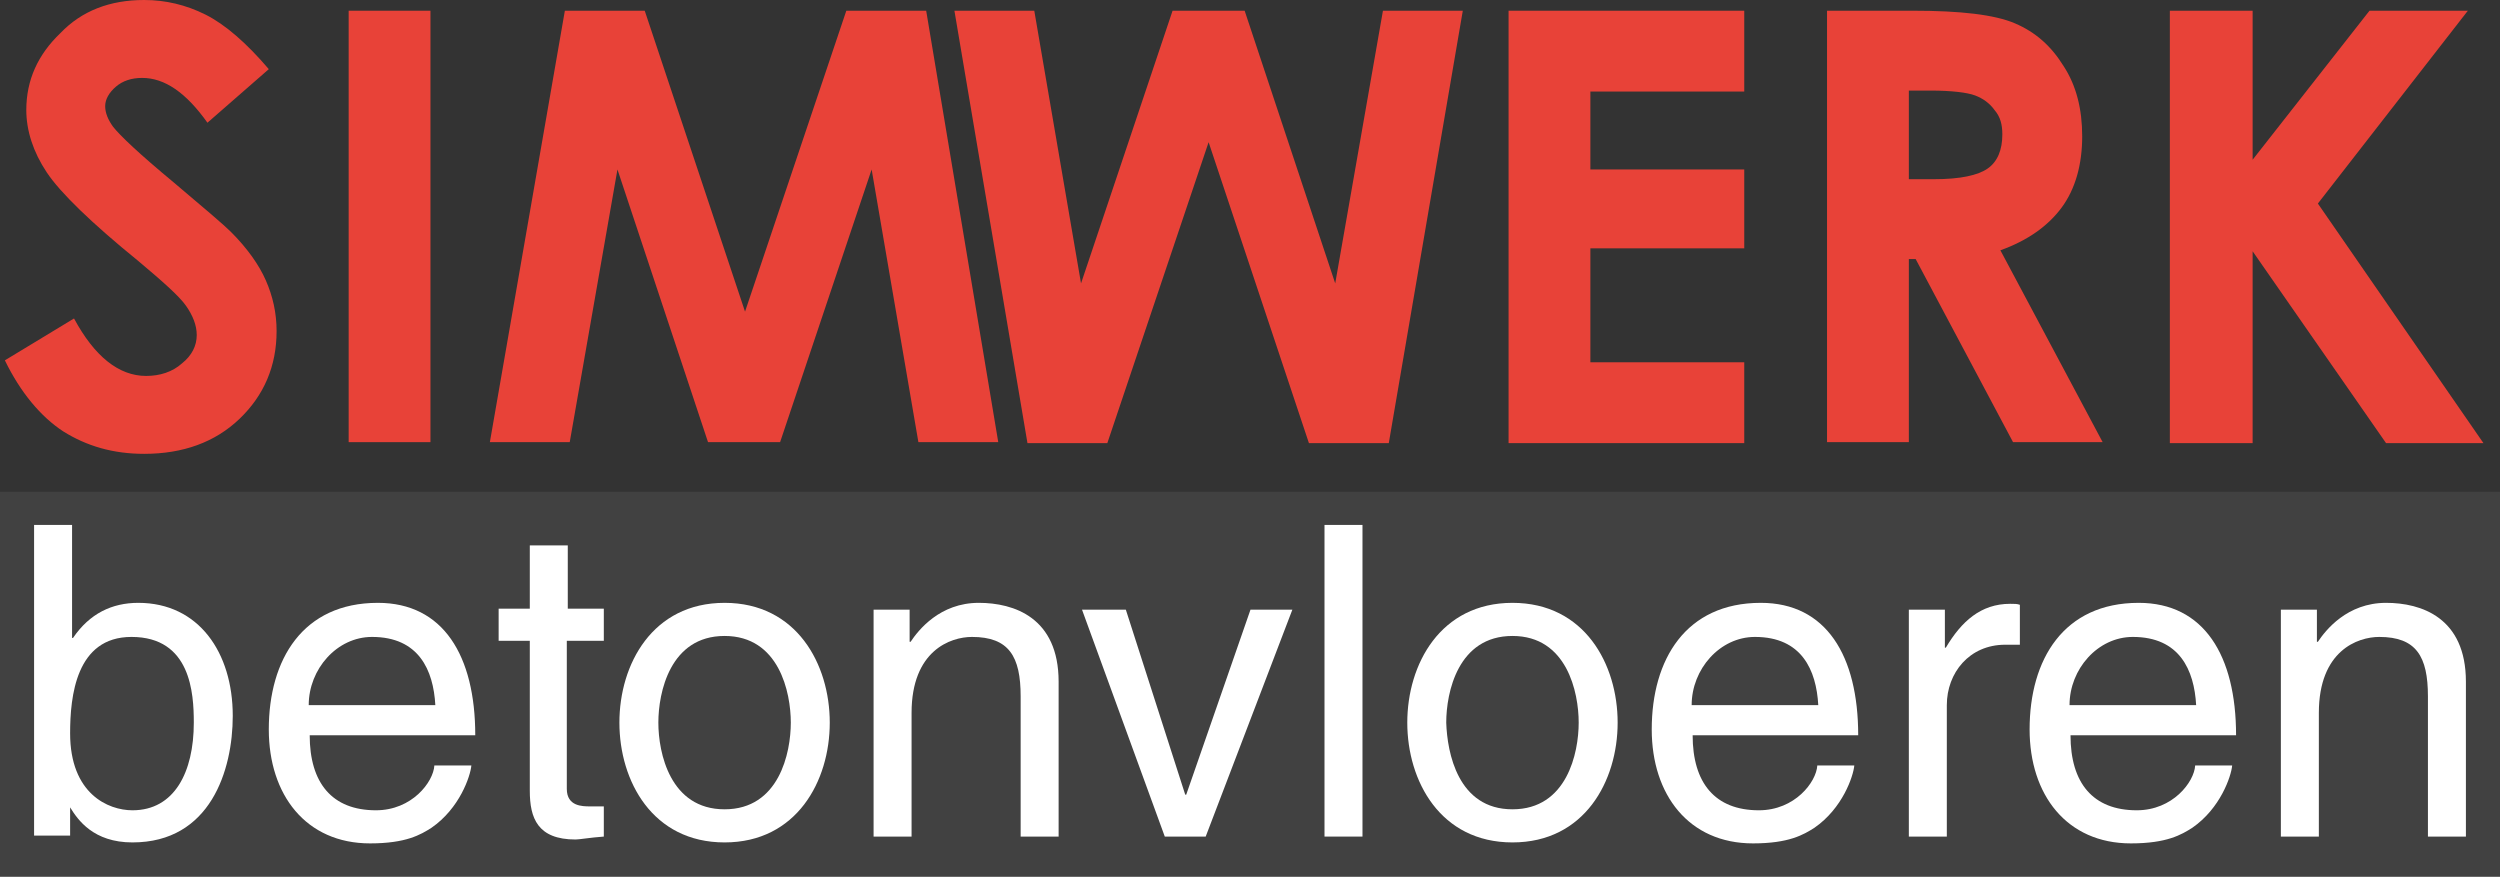
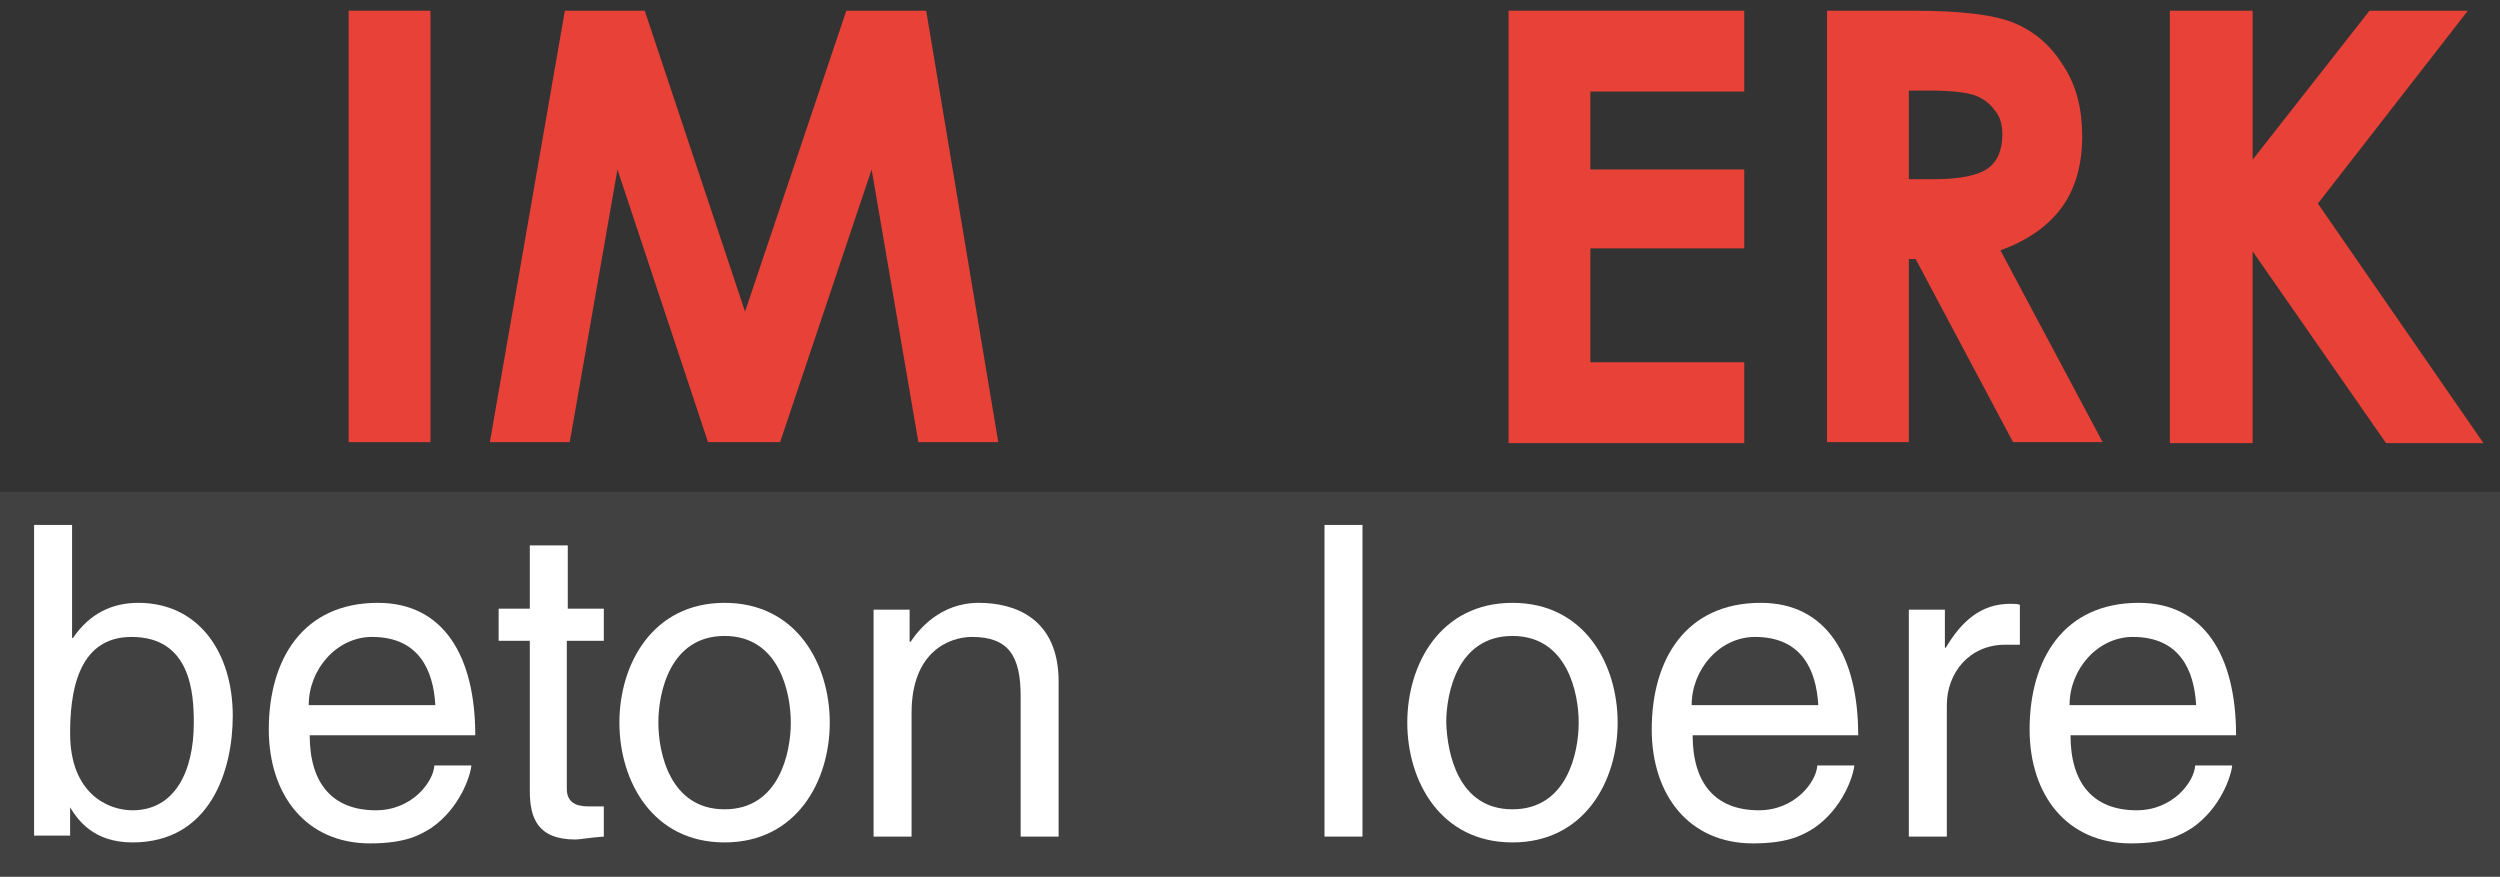
<svg xmlns="http://www.w3.org/2000/svg" version="1.1" id="Laag_1" x="0px" y="0px" width="256.7px" height="90px" viewBox="0 0 256.7 90" style="enable-background:new 0 0 256.7 90;" xml:space="preserve">
  <rect x="0" y="0" width="256.7" height="90" fill="#333333" stroke="none" />
  <style type="text/css">
	.st0{fill:#414141;}
	.st1{fill:#E84238;}
	.st2{fill:#FFFFFF;}
</style>
  <rect id="XMLID_1_" y="50.5" class="st0" width="256.7" height="39.5" />
  <g id="XMLID_129_">
    <g id="XMLID_164_">
-       <path id="XMLID_178_" class="st1" d="M27.6,7.1l-6.3,5.5c-2.2-3.1-4.4-4.6-6.7-4.6c-1.1,0-2,0.3-2.7,0.9c-0.7,0.6-1.1,1.3-1.1,2    s0.3,1.4,0.8,2.1c0.7,0.9,2.7,2.8,6.2,5.7c3.2,2.7,5.2,4.4,5.9,5.1c1.7,1.7,2.9,3.4,3.6,5c0.7,1.6,1.1,3.3,1.1,5.2    c0,3.6-1.3,6.6-3.8,9s-5.8,3.6-9.8,3.6c-3.2,0-5.9-0.8-8.3-2.3c-2.3-1.5-4.4-4-6-7.3l7.1-4.3c2.1,3.9,4.6,5.9,7.4,5.9    c1.4,0,2.7-0.4,3.7-1.3c1-0.8,1.5-1.8,1.5-2.9c0-1-0.4-2-1.1-3c-0.7-1-2.4-2.5-4.9-4.6c-4.8-3.9-8-7-9.4-9.1s-2.1-4.3-2.1-6.4    c0-3.1,1.2-5.7,3.5-7.9C8.4,1.1,11.3,0,14.8,0c2.2,0,4.3,0.5,6.3,1.5S25.3,4.4,27.6,7.1z" />
      <path id="XMLID_176_" class="st1" d="M35.8,1.1h8.4v44.3h-8.4V1.1z" />
      <path id="XMLID_174_" class="st1" d="M58,1.1h8.2L76.5,32L86.9,1.1h8.2l7.4,44.3h-8.2l-4.8-28l-9.4,28h-7.4l-9.3-28l-4.9,28h-8.2    L58,1.1z" />
-       <path id="XMLID_172_" class="st1" d="M142.6,45.5h-8.2l-10.3-30.9l-10.4,30.9h-8.2L98,1.1h8.2l4.8,28l9.4-28h7.4l9.3,28l4.9-28    h8.2L142.6,45.5z" />
      <path id="XMLID_170_" class="st1" d="M154.9,1.1h24.2v8.3h-15.8v8h15.8v8.1h-15.8v11.7h15.8v8.3h-24.2V1.1z" />
      <path id="XMLID_167_" class="st1" d="M187.5,1.1h8.9c4.9,0,8.4,0.4,10.5,1.3c2.1,0.9,3.7,2.3,5,4.4c1.3,2,1.9,4.4,1.9,7.2    c0,2.9-0.7,5.4-2.1,7.3s-3.5,3.4-6.3,4.4l10.5,19.7h-9.2l-10-18.8H196v18.8h-8.4V1.1z M196,18.4h2.6c2.7,0,4.5-0.4,5.5-1.1    c1-0.7,1.5-1.9,1.5-3.5c0-1-0.2-1.8-0.8-2.5c-0.5-0.7-1.2-1.2-2-1.5c-0.8-0.3-2.4-0.5-4.6-0.5H196V18.4z" />
      <path id="XMLID_165_" class="st1" d="M222.8,1.1h8.5v15.3l12-15.3h10.1L238,20.9l17,24.6h-10l-13.7-19.7v19.7h-8.5V1.1z" />
    </g>
  </g>
  <g id="XMLID_2_">
    <path id="XMLID_126_" class="st2" d="M3.5,85.9v-32h3.9v11.6h0.1c1.7-2.5,4-3.6,6.7-3.6c6.2,0,9.7,5.1,9.7,11.6   c0,5.6-2.3,13-10.3,13c-4,0-5.6-2.3-6.4-3.6H7.2v2.9H3.5z M13.5,65.4c-5.7,0-6.3,6.1-6.3,9.9c0,6.2,3.9,7.9,6.4,7.9   c4.3,0,6.3-3.9,6.3-9C19.9,71.2,19.6,65.4,13.5,65.4z" />
    <path id="XMLID_123_" class="st2" d="M48.4,78.6c-0.1,1.1-1.2,4.4-4.1,6.4c-1.1,0.7-2.6,1.6-6.3,1.6c-6.6,0-10.4-5-10.4-11.7   c0-7.2,3.5-13,11.2-13c6.7,0,10,5.4,10,13.6h-17c0,4.9,2.3,7.7,6.8,7.7c3.7,0,5.9-2.9,6-4.6H48.4z M44.7,72.4c-0.2-3.6-1.7-7-6.5-7   c-3.6,0-6.5,3.3-6.5,7H44.7z" />
    <path id="XMLID_121_" class="st2" d="M58.2,65.8V81c0,1.8,1.6,1.8,2.4,1.8H62v3.1c-1.4,0.1-2.5,0.3-2.9,0.3c-3.9,0-4.7-2.2-4.7-5   V65.8h-3.2v-3.3h3.2v-6.5h3.9v6.5H62v3.3H58.2z" />
    <path id="XMLID_118_" class="st2" d="M74.4,61.9c7.4,0,10.8,6.3,10.8,12.3c0,6-3.4,12.3-10.8,12.3c-7.4,0-10.8-6.3-10.8-12.3   C63.6,68.2,67,61.9,74.4,61.9z M74.4,83.1c5.6,0,6.8-5.8,6.8-8.9c0-3.1-1.2-8.9-6.8-8.9c-5.6,0-6.8,5.8-6.8,8.9   C67.6,77.3,68.8,83.1,74.4,83.1z" />
    <path id="XMLID_116_" class="st2" d="M108.7,85.9h-3.9V71.5c0-4.1-1.2-6.1-5-6.1c-2.2,0-6.2,1.4-6.2,7.8v12.7h-3.9V62.6h3.7v3.3   h0.1c0.8-1.2,3-4,7-4c3.6,0,8.2,1.5,8.2,8.1V85.9z" />
-     <path id="XMLID_114_" class="st2" d="M128.4,62.6h4.3l-8.9,23.3h-4.2l-8.5-23.3h4.5l6.1,19h0.1L128.4,62.6z" />
    <path id="XMLID_112_" class="st2" d="M140,85.9H136v-32h3.9V85.9z" />
    <path id="XMLID_109_" class="st2" d="M155.3,61.9c7.4,0,10.8,6.3,10.8,12.3c0,6-3.4,12.3-10.8,12.3c-7.4,0-10.8-6.3-10.8-12.3   C144.5,68.2,147.9,61.9,155.3,61.9z M155.3,83.1c5.6,0,6.8-5.8,6.8-8.9c0-3.1-1.2-8.9-6.8-8.9c-5.6,0-6.8,5.8-6.8,8.9   C148.6,77.3,149.7,83.1,155.3,83.1z" />
    <path id="XMLID_106_" class="st2" d="M190.4,78.6c-0.1,1.1-1.2,4.4-4.1,6.4c-1.1,0.7-2.6,1.6-6.3,1.6c-6.6,0-10.4-5-10.4-11.7   c0-7.2,3.5-13,11.2-13c6.7,0,10,5.4,10,13.6h-17c0,4.9,2.3,7.7,6.8,7.7c3.7,0,5.9-2.9,6-4.6H190.4z M186.7,72.4   c-0.2-3.6-1.7-7-6.5-7c-3.6,0-6.5,3.3-6.5,7H186.7z" />
    <path id="XMLID_104_" class="st2" d="M199.9,85.9H196V62.6h3.7v3.9h0.1c1.6-2.7,3.6-4.5,6.6-4.5c0.5,0,0.7,0,1,0.1v4.1h-1.5   c-3.7,0-6,2.9-6,6.2V85.9z" />
    <path id="XMLID_101_" class="st2" d="M229.2,78.6c-0.1,1.1-1.2,4.4-4.1,6.4c-1.1,0.7-2.6,1.6-6.3,1.6c-6.6,0-10.4-5-10.4-11.7   c0-7.2,3.5-13,11.2-13c6.7,0,10,5.4,10,13.6h-17c0,4.9,2.3,7.7,6.8,7.7c3.7,0,5.9-2.9,6-4.6H229.2z M225.5,72.4   c-0.2-3.6-1.7-7-6.5-7c-3.6,0-6.5,3.3-6.5,7H225.5z" />
-     <path id="XMLID_7_" class="st2" d="M253.2,85.9h-3.9V71.5c0-4.1-1.2-6.1-5-6.1c-2.2,0-6.2,1.4-6.2,7.8v12.7h-3.9V62.6h3.7v3.3h0.1   c0.8-1.2,3-4,7-4c3.6,0,8.2,1.5,8.2,8.1V85.9z" />
  </g>
</svg>